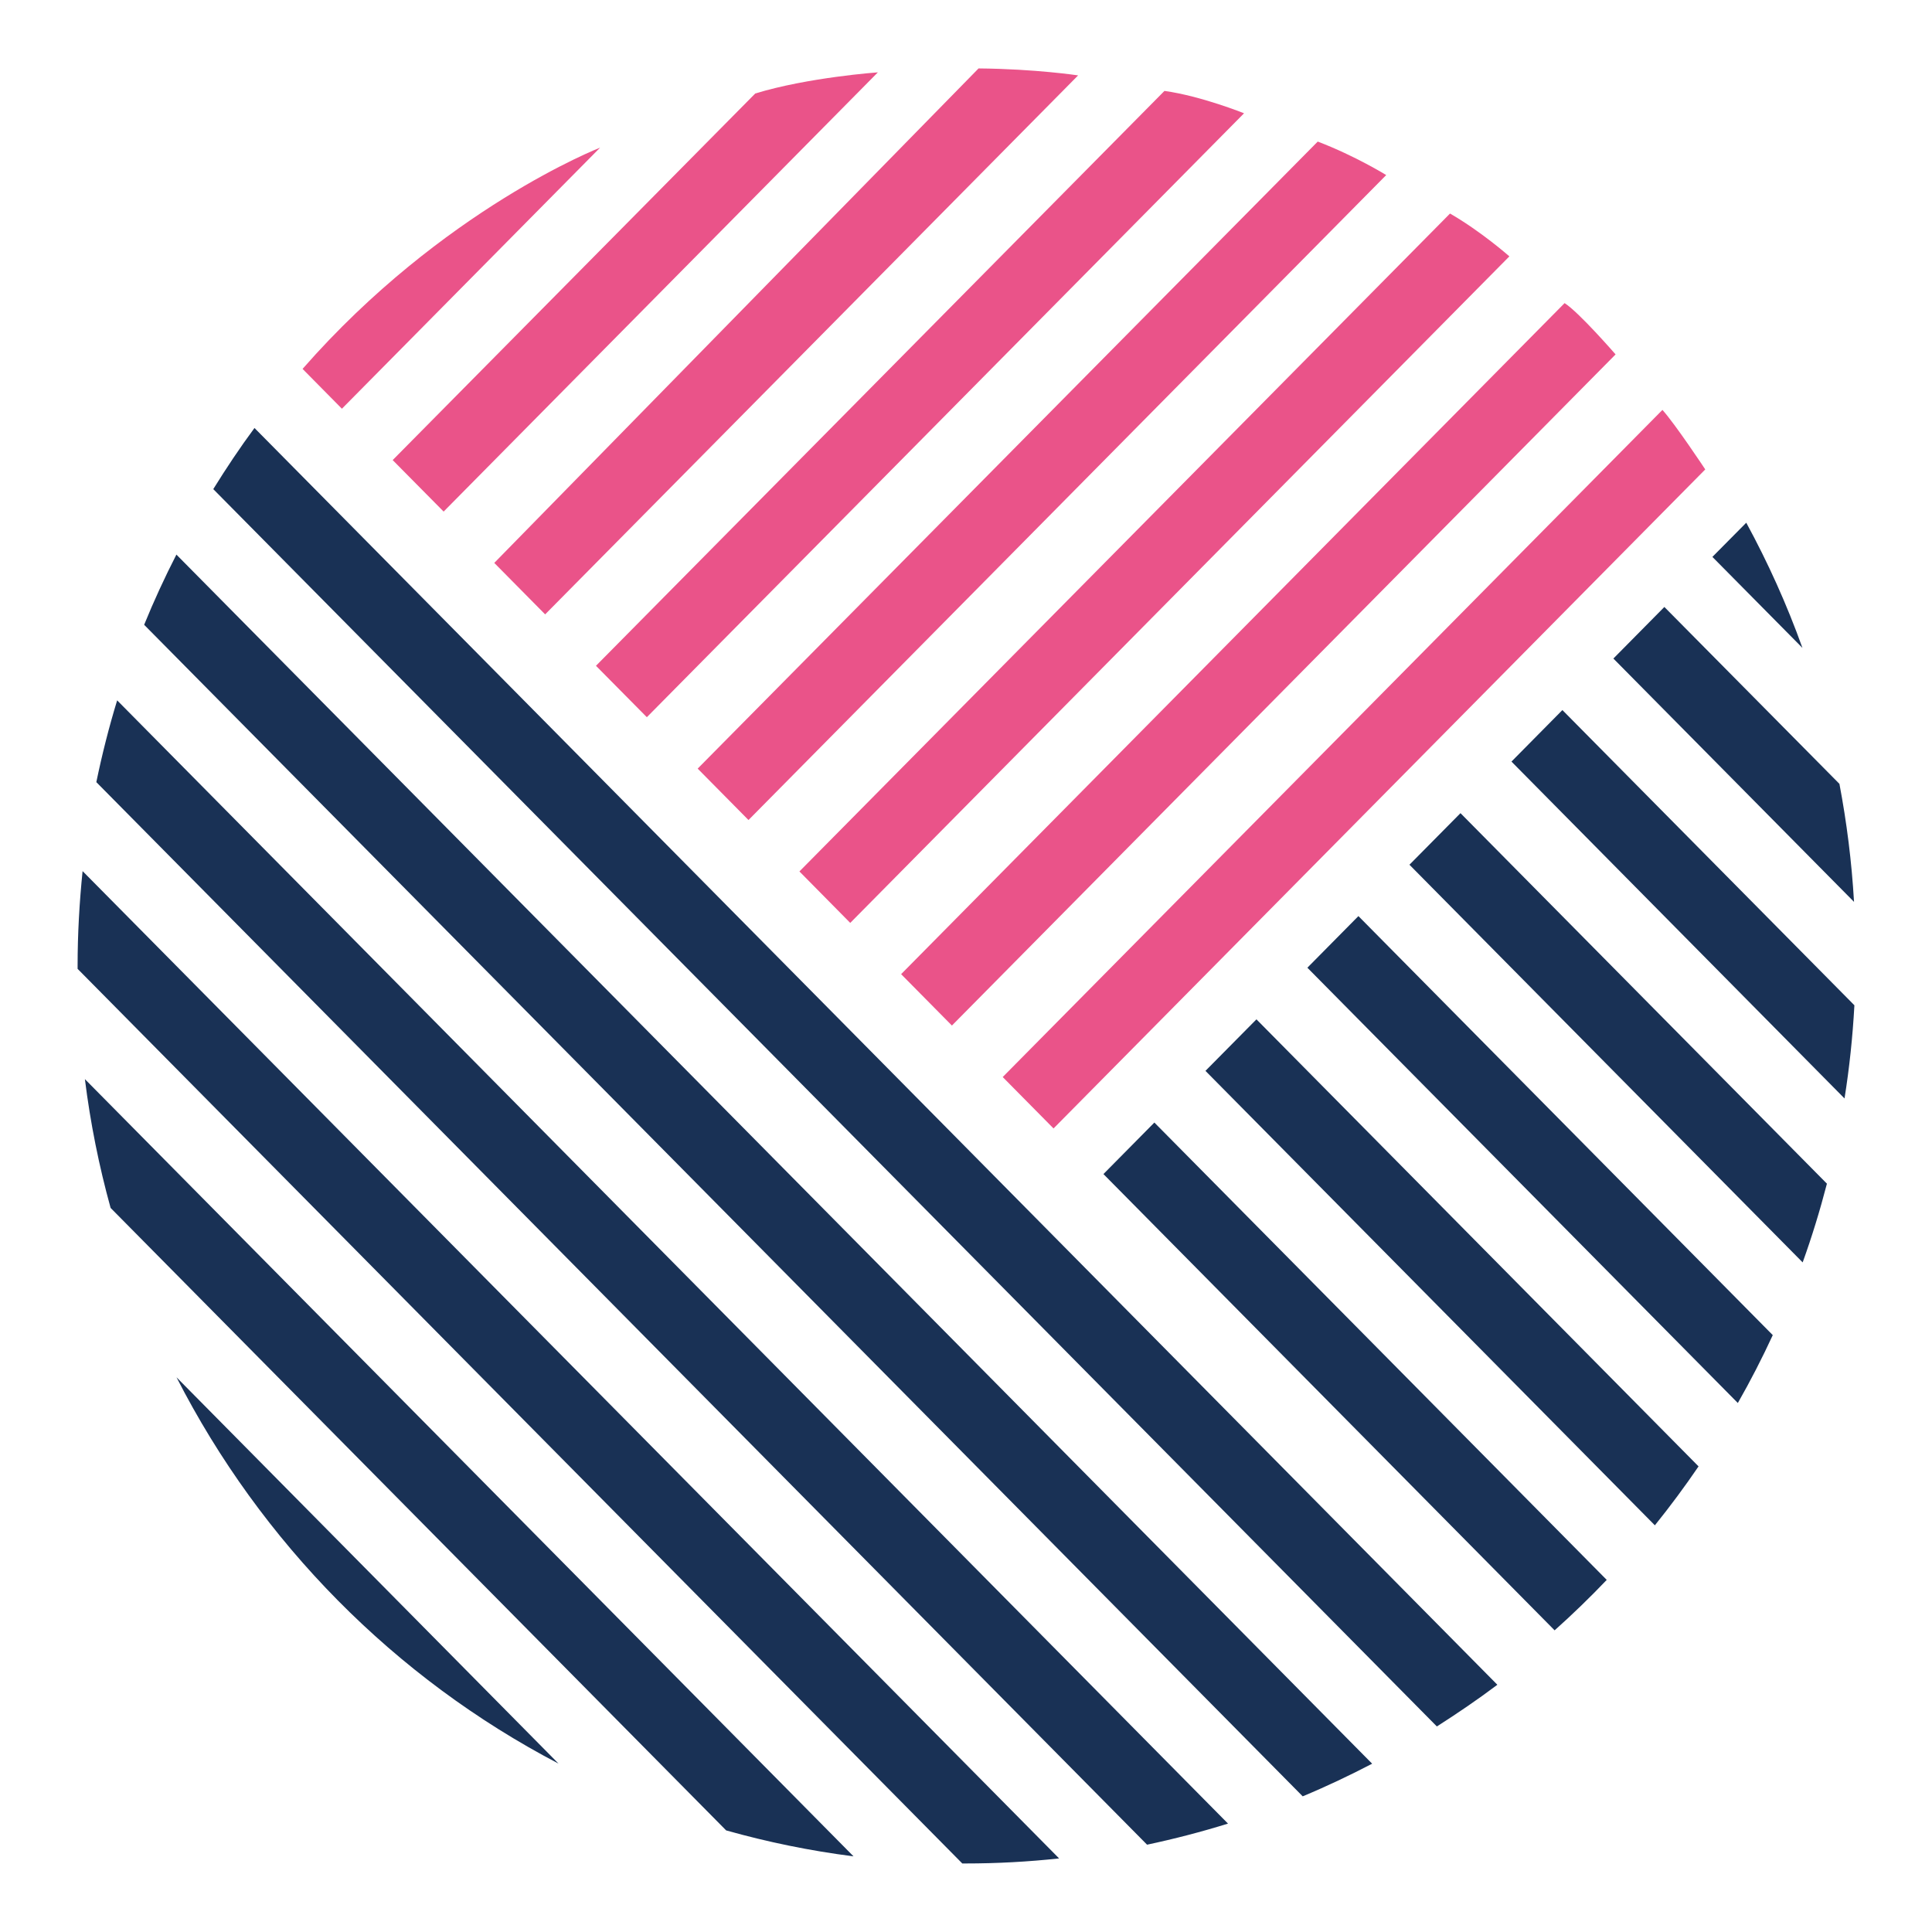
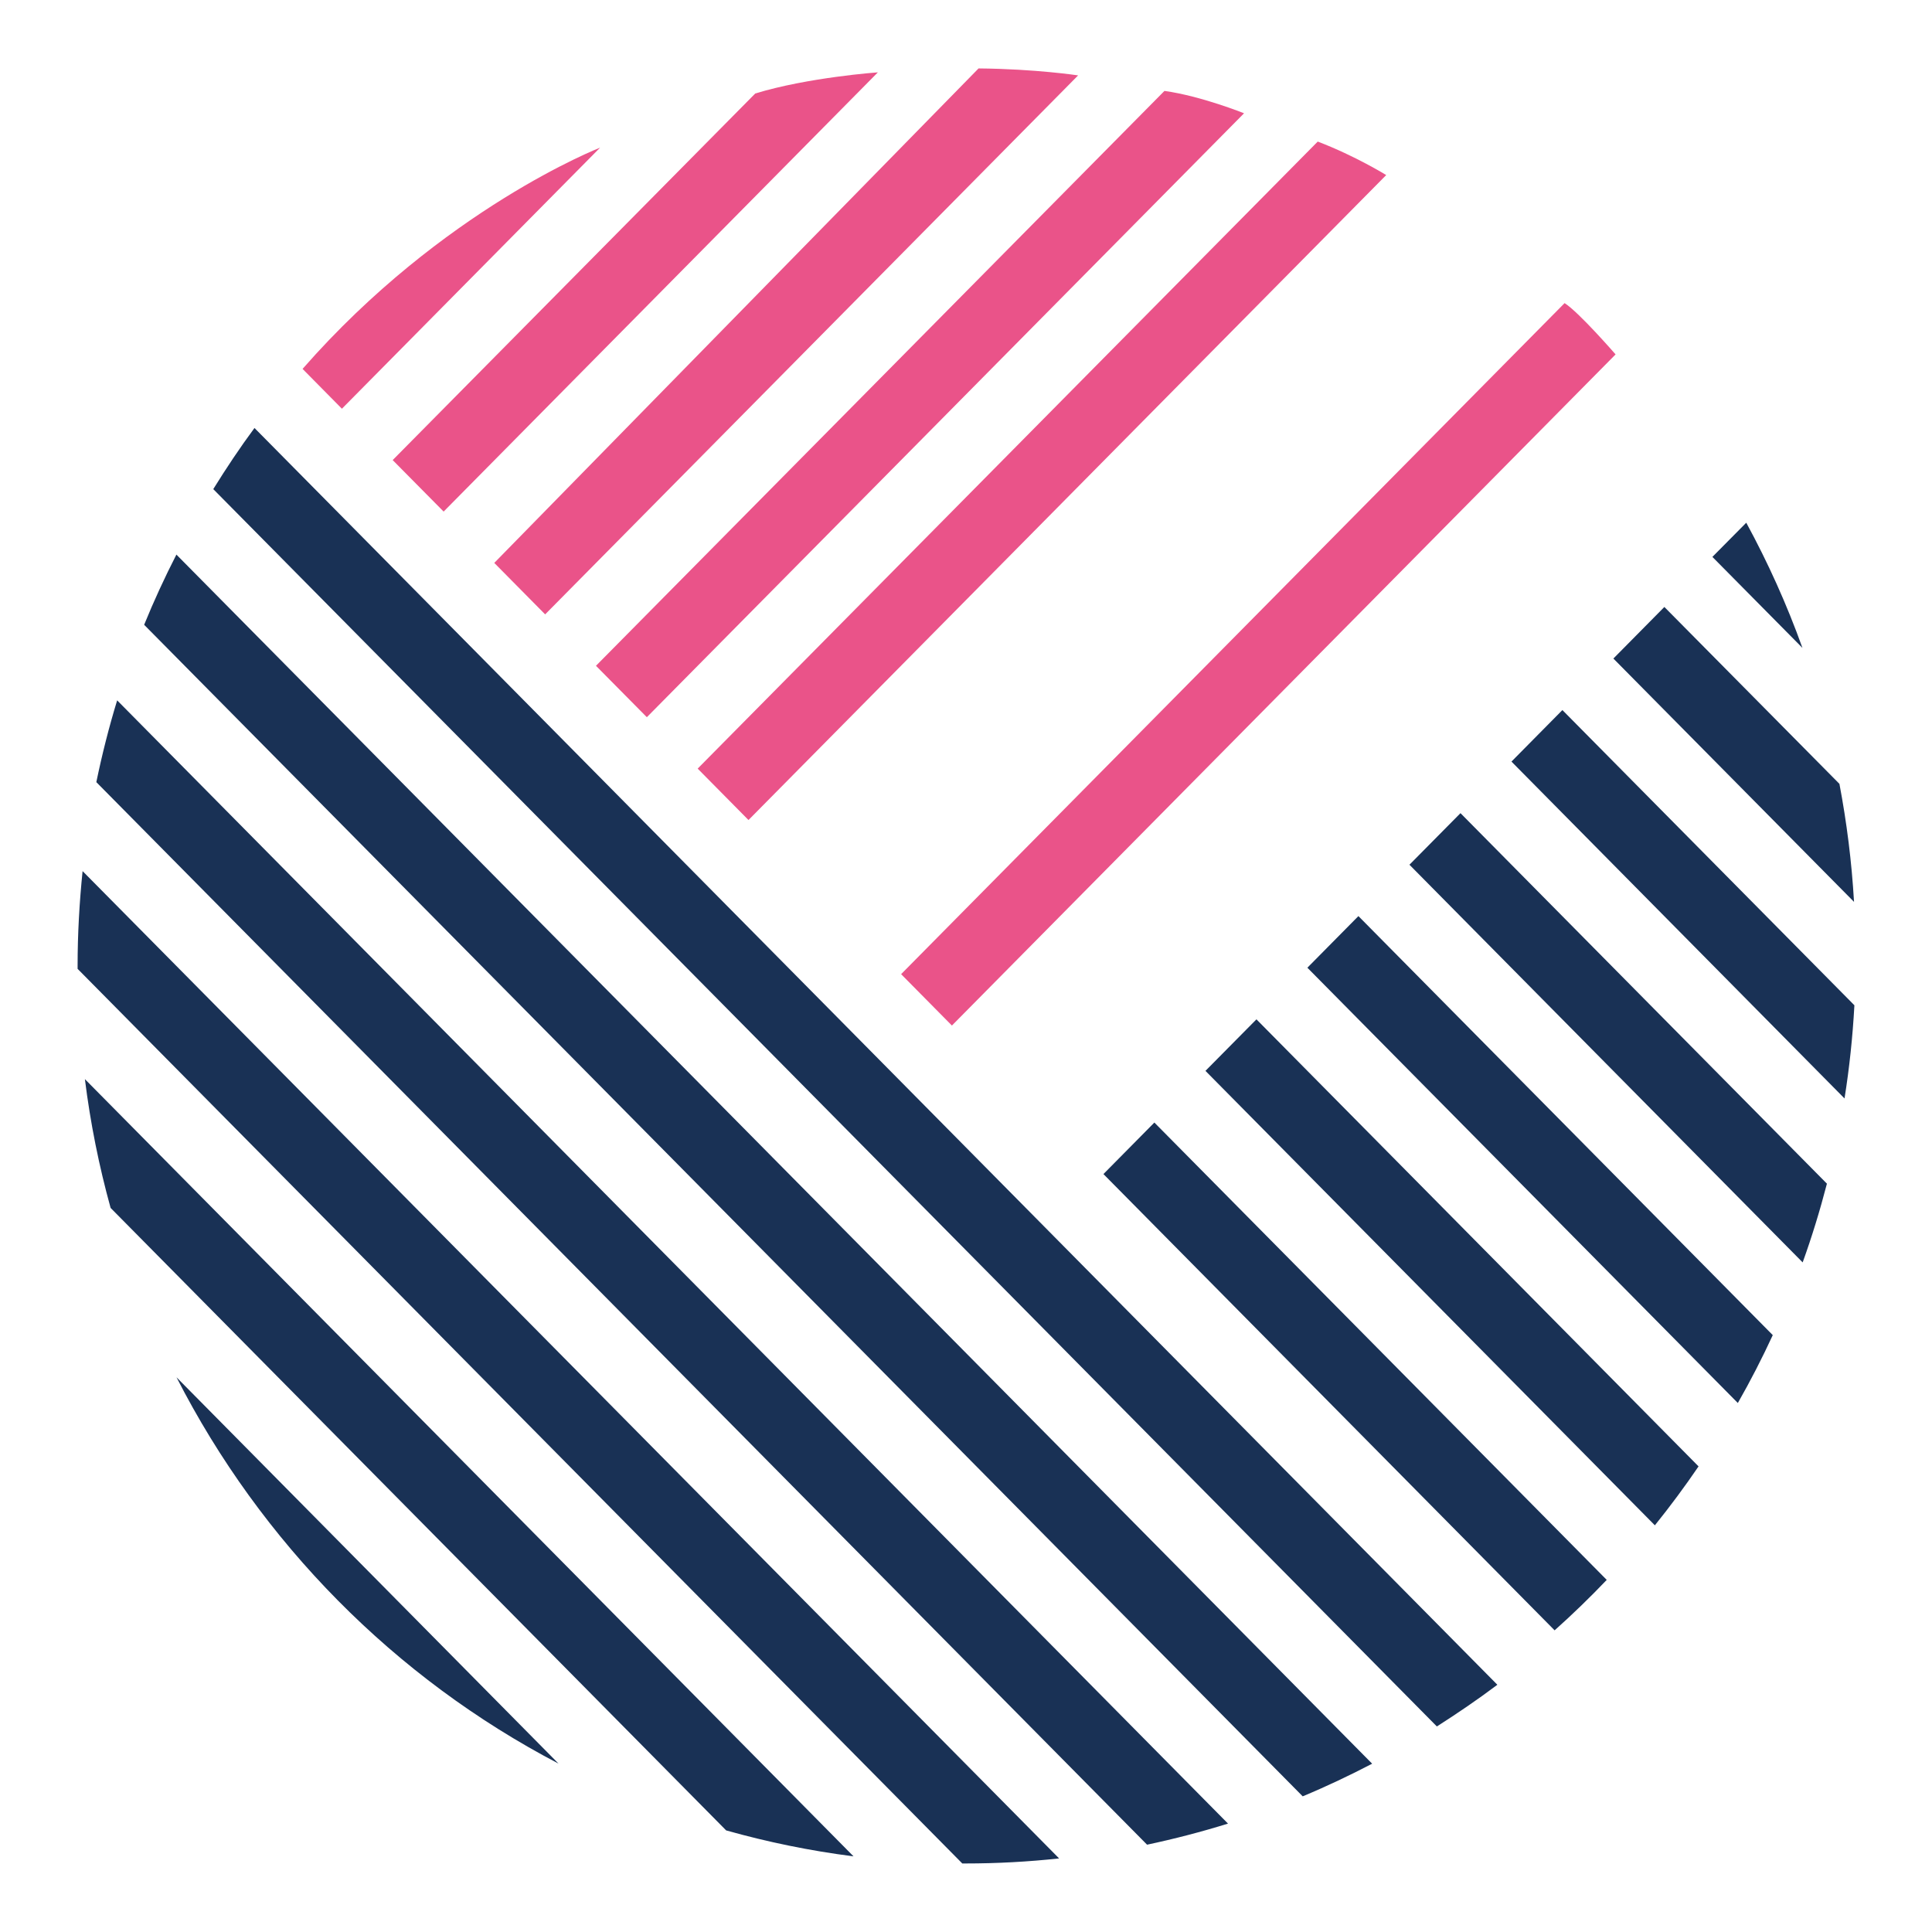
<svg xmlns="http://www.w3.org/2000/svg" width="36" height="36" viewBox="0 0 36 36" fill="none">
  <path d="M15.902 34.588L1.582 20.108C1.684 20.928 1.845 21.728 2.061 22.508L13.531 34.107C14.302 34.324 15.093 34.487 15.902 34.59V34.588ZM3.289 25.664C4.865 28.747 7.358 31.269 10.407 32.862L3.289 25.664ZM1.449 18.056L17.931 34.723C17.951 34.723 17.969 34.723 17.99 34.723C18.579 34.723 19.162 34.691 19.735 34.629L1.539 16.232C1.48 16.811 1.446 17.398 1.446 17.994C1.446 18.015 1.446 18.035 1.446 18.054L1.449 18.056ZM1.795 14.574L21.374 34.373C21.884 34.265 22.387 34.134 22.882 33.98L2.183 13.05C2.031 13.547 1.902 14.056 1.795 14.574ZM2.686 11.642L24.274 33.472C24.716 33.288 25.146 33.084 25.568 32.864L3.287 10.334C3.069 10.76 2.868 11.195 2.686 11.642ZM3.974 9.114L26.774 32.17C27.159 31.924 27.536 31.668 27.901 31.393L4.742 7.975C4.47 8.342 4.216 8.724 3.974 9.114Z" fill="#193155" />
  <path d="M20.561 21.877L28.968 30.379C29.304 30.079 29.628 29.765 29.939 29.439L21.51 20.917L20.561 21.877ZM33.586 12.073C33.296 11.264 32.944 10.485 32.539 9.74L31.908 10.377L33.586 12.073ZM22.462 19.954L30.836 28.422C31.122 28.067 31.394 27.7 31.65 27.324L23.412 18.994L22.462 19.954ZM24.362 18.033L32.382 26.143C32.616 25.733 32.833 25.311 33.033 24.878L25.312 17.07L24.362 18.031V18.033ZM26.262 16.112L33.59 23.523C33.763 23.044 33.912 22.556 34.042 22.056L27.214 15.152L26.264 16.112H26.262ZM34.37 20.468C34.461 19.897 34.522 19.319 34.554 18.732L29.113 13.231L28.164 14.191L34.37 20.468ZM30.063 12.271L34.547 16.805C34.504 16.057 34.411 15.324 34.275 14.606L31.013 11.31L30.063 12.271Z" fill="#193155" />
-   <path d="M18.684 20.069L19.631 21.027L31.775 8.747C31.775 8.747 31.217 7.904 30.977 7.638L18.684 20.069Z" fill="#EA5389" />
  <path d="M17.736 19.111L30.104 6.604C30.104 6.604 29.424 5.82 29.154 5.648L16.791 18.152L17.739 19.111H17.736Z" fill="#EA5389" />
-   <path d="M15.843 17.197L28.125 4.777C28.125 4.777 27.601 4.314 27.019 3.979L14.896 16.238L15.843 17.197Z" fill="#EA5389" />
  <path d="M13.947 15.28L25.83 3.262C25.83 3.262 25.252 2.904 24.554 2.638L13 14.322L13.947 15.28Z" fill="#EA5389" />
  <path d="M12.053 13.364L23.181 2.111C23.181 2.111 22.385 1.79 21.698 1.694L11.105 12.406L12.053 13.364Z" fill="#EA5389" />
  <path d="M10.158 11.448L20.089 1.405C20.089 1.405 19.295 1.284 18.234 1.275L9.21 10.489L10.158 11.448Z" fill="#EA5389" />
  <path d="M8.265 9.534L16.358 1.348C16.358 1.348 15.061 1.44 14.073 1.742L7.317 8.573L8.265 9.531V9.534Z" fill="#EA5389" />
  <path d="M6.37 7.617L11.182 2.751C11.182 2.751 8.249 3.892 5.638 6.874L6.37 7.615V7.617Z" fill="#EA5389" />
</svg>